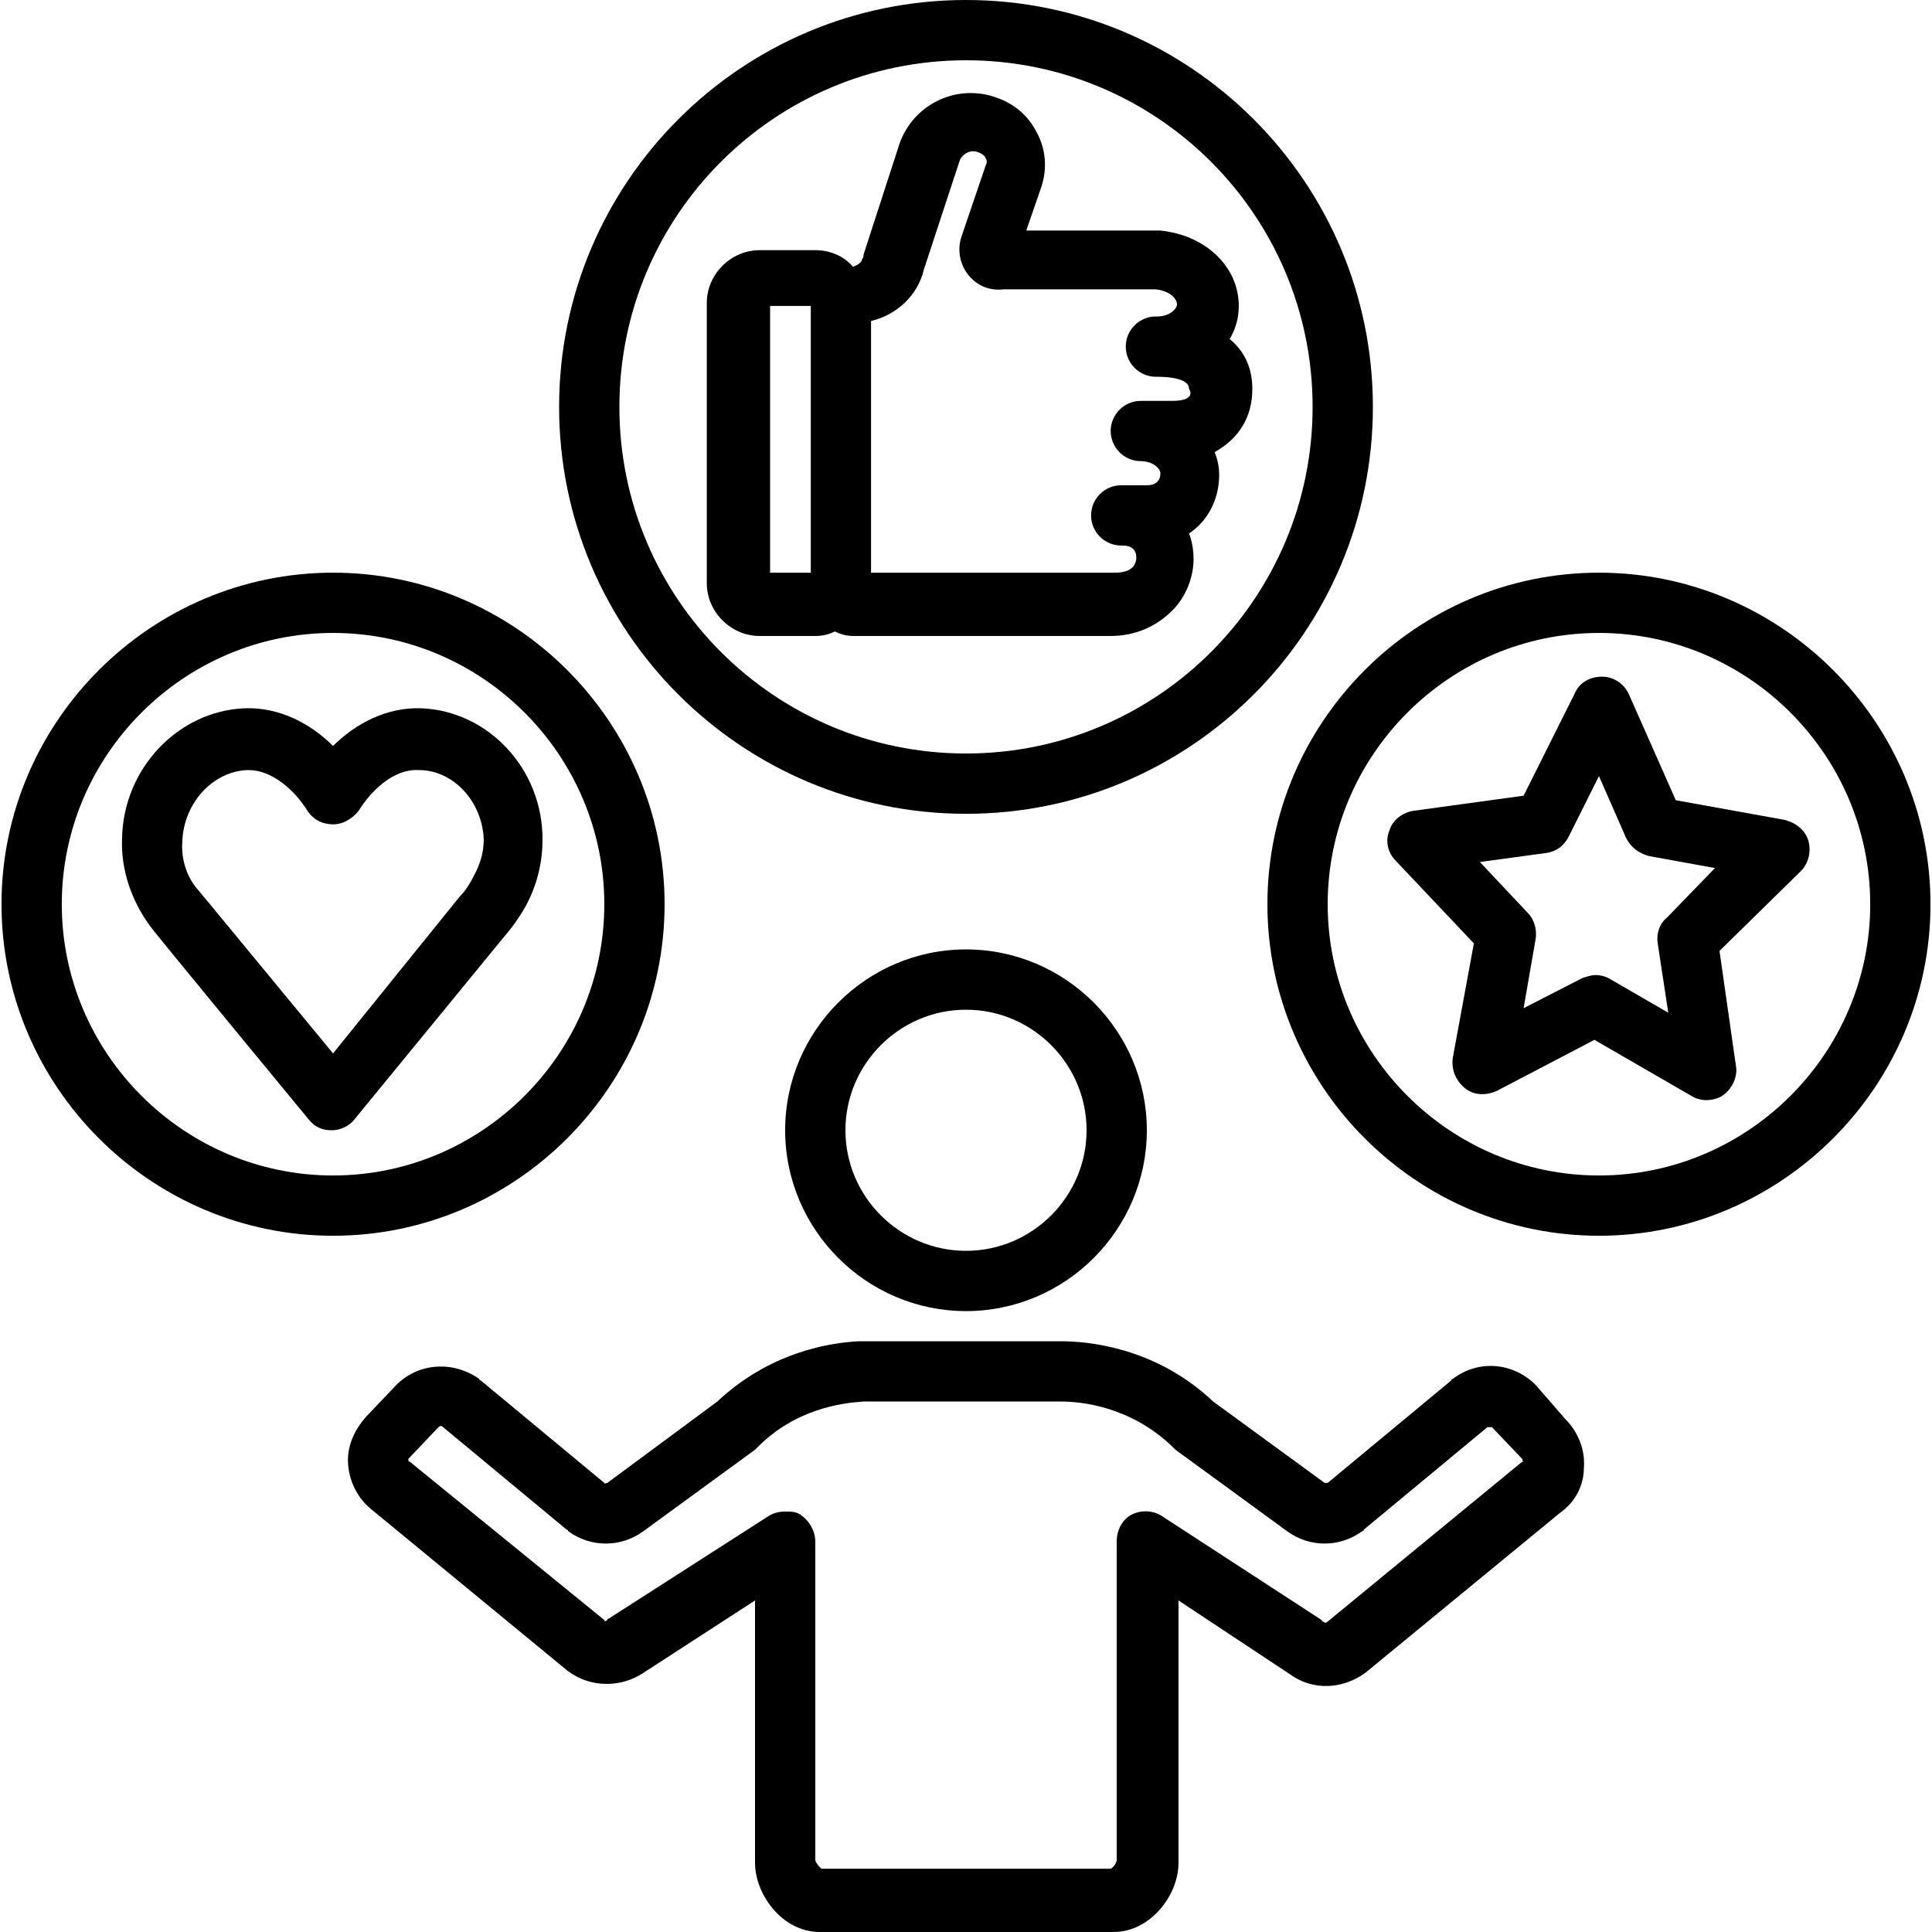
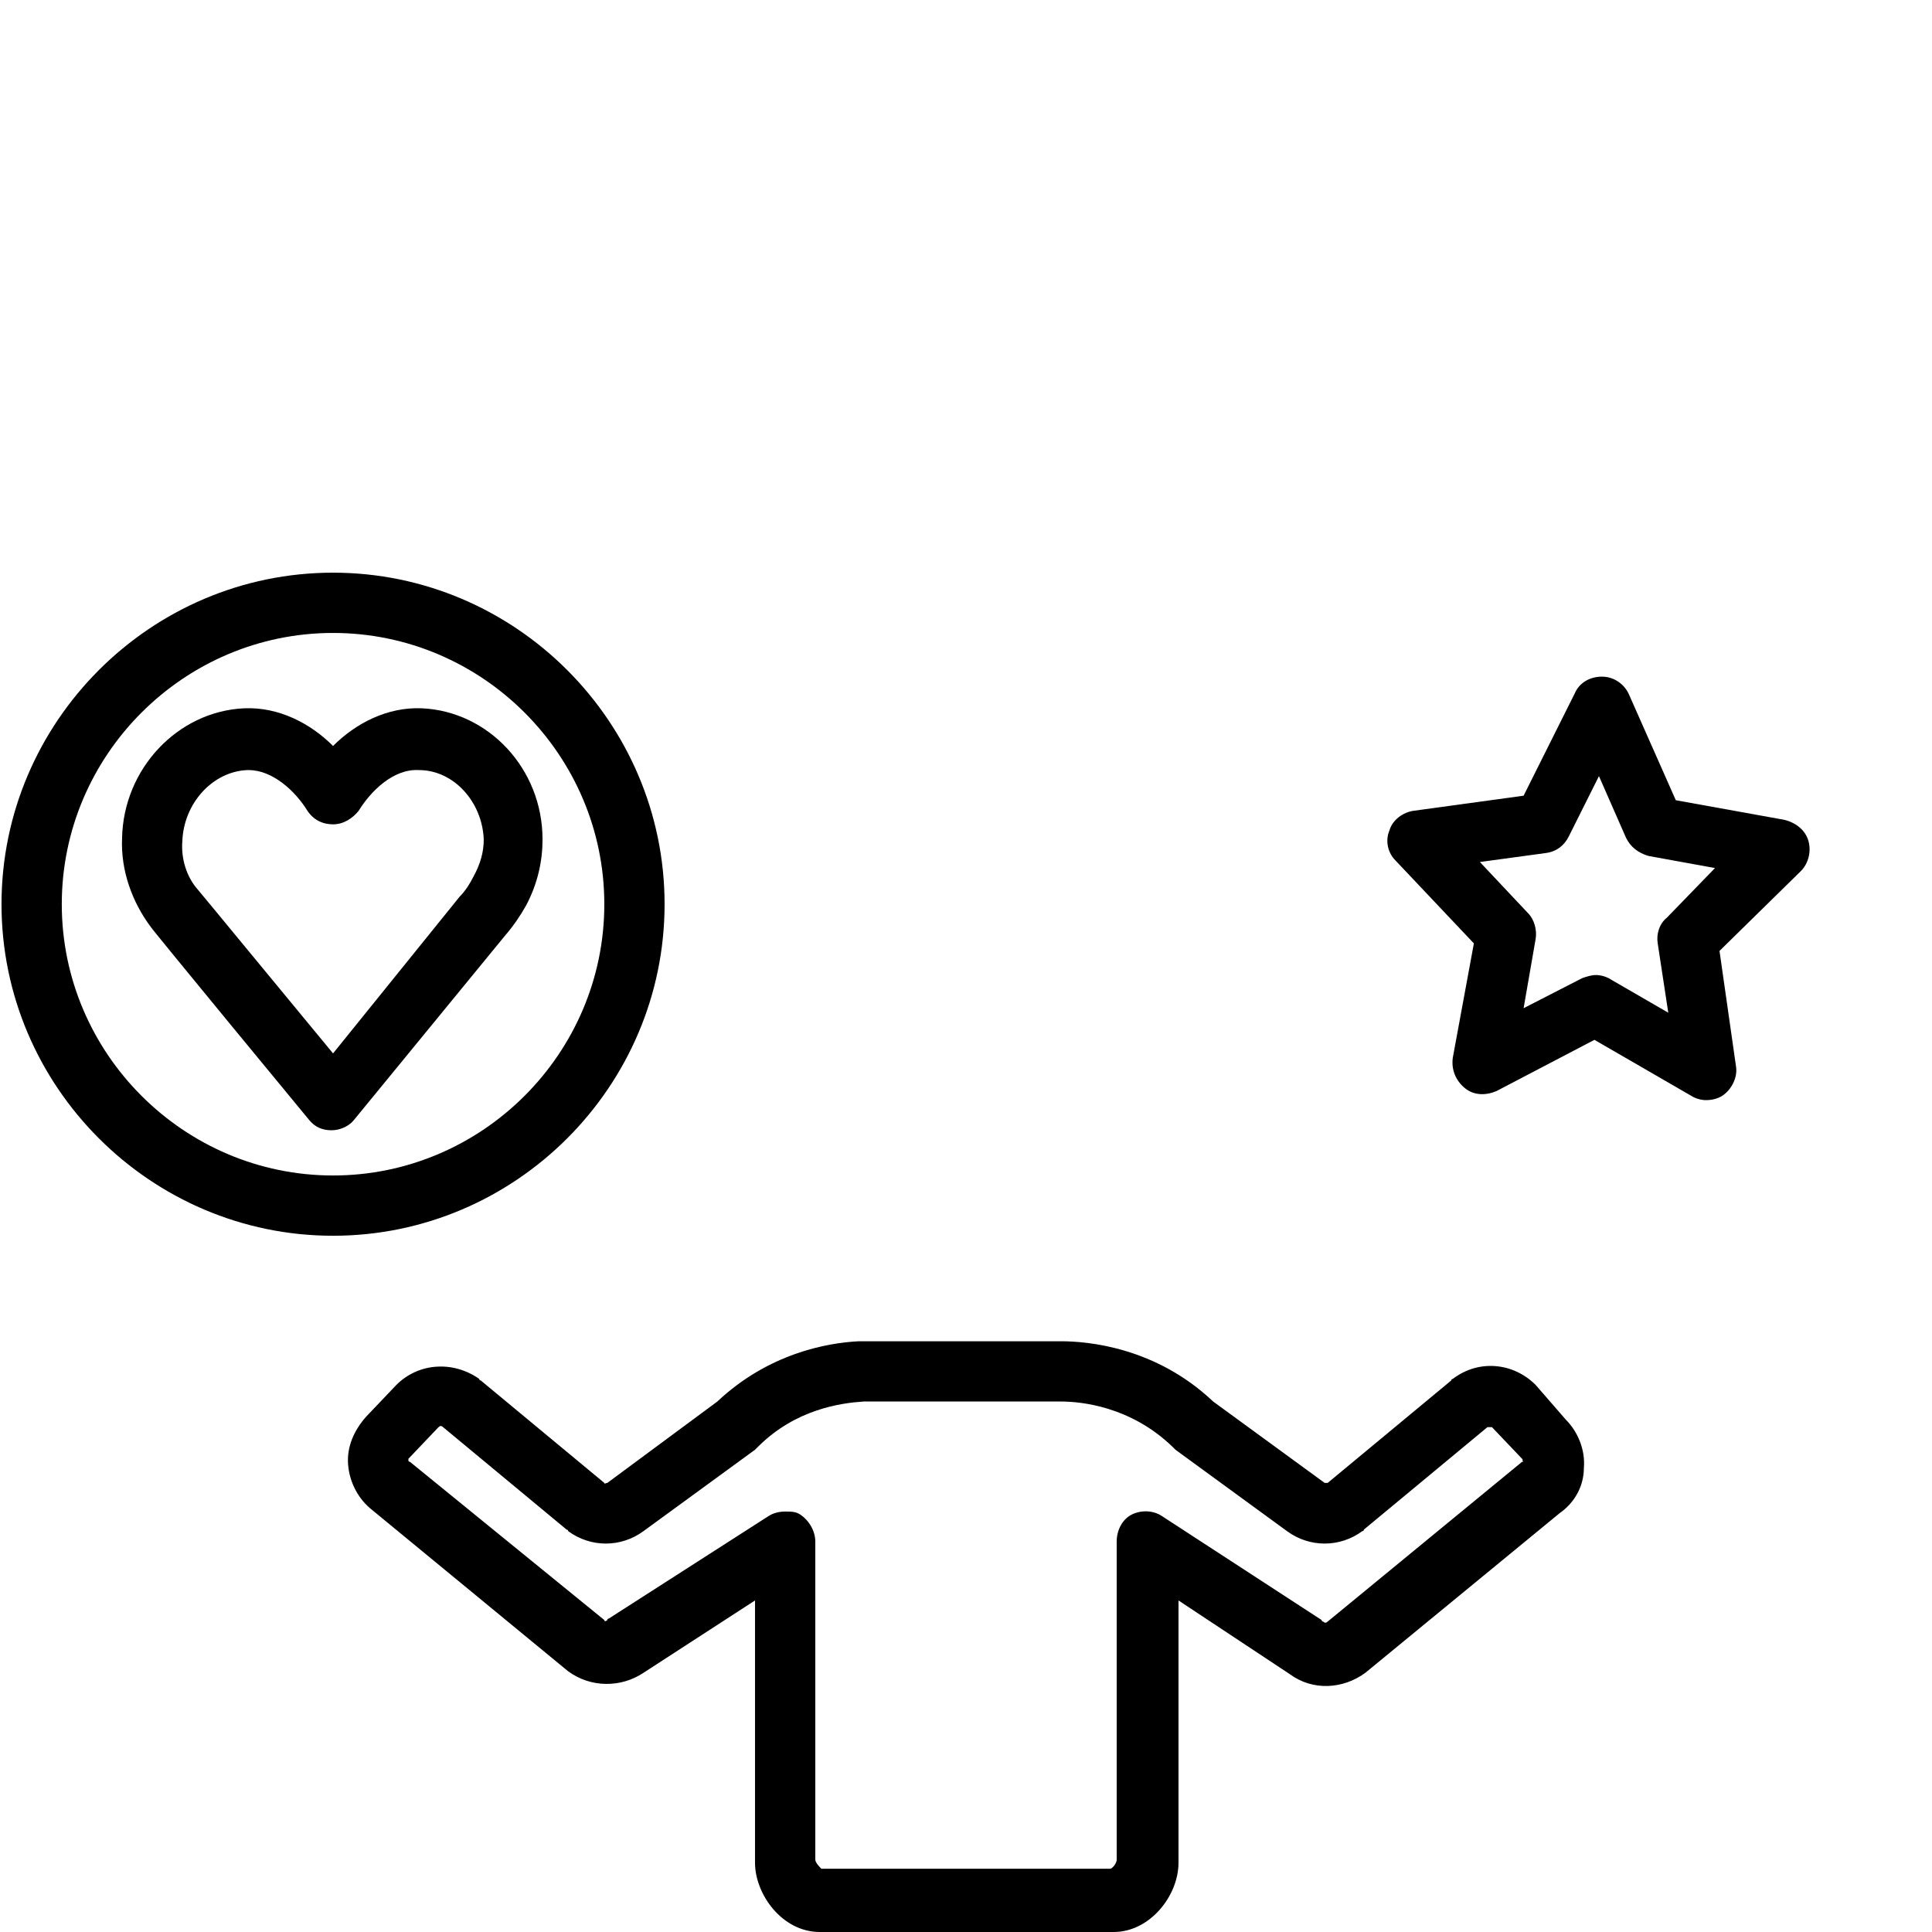
<svg xmlns="http://www.w3.org/2000/svg" width="500" zoomAndPan="magnify" viewBox="0 0 375 375" height="500" preserveAspectRatio="xMidYMid meet" version="1.2">
  <g id="2a4b25dc3c">
-     <path style=" stroke:none;fill-rule:nonzero;fill:#000000;fill-opacity:1;" d="M 152.398 219.383 C 152.398 238.691 168.195 254.484 187.5 254.484 C 206.805 254.484 222.602 238.691 222.602 219.383 C 222.602 200.078 206.805 184.281 187.5 184.281 C 168.195 184.281 152.398 200.078 152.398 219.383 Z M 210.902 219.383 C 210.902 232.254 200.371 242.785 187.5 242.785 C 174.629 242.785 164.098 232.254 164.098 219.383 C 164.098 206.512 174.629 195.984 187.5 195.984 C 200.371 195.984 210.902 206.512 210.902 219.383 Z M 210.902 219.383 " />
    <path style=" stroke:none;fill-rule:nonzero;fill:#000000;fill-opacity:1;" d="M 298.07 268.816 C 293.684 264.43 286.953 263.844 281.98 267.648 C 281.98 267.648 281.688 267.648 281.688 267.941 L 257.703 287.832 C 257.41 287.832 257.117 287.832 257.117 287.832 L 235.473 272.035 C 224.355 261.504 211.195 260.336 205.93 260.336 L 167.609 260.336 C 167.316 260.336 167.023 260.336 166.73 260.336 C 160.59 260.629 149.18 262.676 139.234 272.035 L 117.883 287.832 C 117.59 287.832 117.297 288.125 117.297 287.832 L 93.312 267.941 C 93.312 267.941 93.02 267.941 93.02 267.648 C 88.047 264.137 81.316 264.43 76.93 268.816 L 71.082 274.961 C 68.742 277.594 67.277 280.812 67.57 284.32 C 67.863 287.832 69.617 291.051 72.25 293.098 L 110.277 324.395 C 114.664 327.613 120.516 327.613 124.902 324.688 L 146.547 310.648 L 146.547 361.543 C 146.547 367.688 151.812 375 159.125 375 L 216.168 375 C 223.188 375 228.746 367.98 228.746 361.543 L 228.746 310.648 L 250.391 324.98 C 254.777 328.199 260.629 327.906 265.016 324.688 L 302.75 293.684 C 305.676 291.633 307.43 288.418 307.43 284.906 C 307.723 281.395 306.258 277.887 303.918 275.547 Z M 295.438 283.734 L 257.703 314.742 C 257.41 315.035 257.117 315.035 256.824 314.742 C 256.824 314.742 256.531 314.742 256.531 314.449 L 225.527 294.266 C 223.77 293.098 221.43 293.098 219.676 293.973 C 217.922 294.852 216.75 296.898 216.75 299.238 L 216.75 360.961 C 216.75 361.543 216.168 362.422 215.582 362.715 L 164.391 362.715 C 164.098 362.715 163.805 362.715 163.805 362.715 L 159.418 362.715 C 159.125 362.422 158.25 361.543 158.25 360.961 L 158.25 299.238 C 158.25 297.191 157.078 295.145 155.324 293.973 C 154.445 293.391 153.57 293.391 152.398 293.391 C 151.23 293.391 150.059 293.684 149.18 294.266 L 118.176 314.156 C 118.176 314.156 117.883 314.156 117.883 314.449 C 117.59 314.742 117.297 314.742 117.297 314.449 L 79.562 283.734 C 79.562 283.734 79.27 283.734 79.27 283.445 C 79.27 283.152 79.27 283.152 79.27 283.152 L 85.121 277.008 C 85.414 276.715 85.707 276.715 86 277.008 L 109.984 296.898 C 109.984 296.898 110.277 296.898 110.277 297.191 C 114.664 300.41 120.516 300.41 124.902 297.191 L 146.547 281.395 C 146.84 281.105 146.84 281.105 147.133 280.812 C 154.445 273.5 163.223 272.328 167.609 272.035 C 167.609 272.035 167.902 272.035 167.902 272.035 L 205.93 272.035 C 209.73 272.035 219.383 272.914 227.574 280.812 C 227.867 281.105 227.867 281.105 228.16 281.395 L 249.805 297.191 C 254.191 300.41 260.043 300.41 264.43 297.191 C 264.43 297.191 264.723 297.191 264.723 296.898 L 288.711 277.008 C 289 277.008 289.293 277.008 289.586 277.008 L 295.438 283.152 C 295.438 283.152 295.73 283.445 295.438 283.445 C 295.73 283.734 295.73 283.734 295.438 283.734 Z M 295.438 283.734 " />
    <path style=" stroke:none;fill-rule:nonzero;fill:#000000;fill-opacity:1;" d="M 81.902 137.48 C 75.176 137.188 69.031 140.406 64.645 144.793 C 60.258 140.406 54.113 137.188 47.387 137.48 C 34.516 138.066 23.984 149.18 23.695 162.637 C 23.402 169.07 25.742 175.215 29.25 179.895 C 29.543 180.48 59.965 217.336 59.965 217.336 C 61.137 218.797 62.598 219.383 64.352 219.383 C 66.109 219.383 67.863 218.508 68.742 217.336 L 97.992 181.648 C 99.746 179.602 100.918 177.848 102.086 175.801 C 104.426 171.41 105.305 167.023 105.305 162.93 C 105.305 149.18 94.773 138.066 81.902 137.48 Z M 93.895 162.93 C 93.895 165.27 93.312 167.609 91.848 170.242 C 91.262 171.41 90.387 172.875 89.215 174.043 L 64.645 204.465 C 56.164 194.227 38.613 172.875 38.32 172.582 C 36.27 170.242 35.102 166.73 35.395 163.223 C 35.688 155.91 41.246 149.766 47.973 149.473 C 47.973 149.473 48.266 149.473 48.266 149.473 C 52.945 149.473 57.332 153.57 59.672 157.371 C 60.844 159.125 62.598 160.004 64.645 160.004 C 66.691 160.004 68.449 158.832 69.617 157.371 C 71.957 153.57 76.344 149.18 81.316 149.473 C 88.047 149.473 93.605 155.617 93.895 162.93 Z M 93.895 162.93 " />
    <path style=" stroke:none;fill-rule:nonzero;fill:#000000;fill-opacity:1;" d="M 325.273 155.324 L 316.207 134.848 C 315.328 132.801 313.281 131.336 310.941 131.336 C 308.602 131.336 306.551 132.508 305.676 134.555 L 295.73 154.445 L 274.375 157.371 C 272.328 157.664 270.281 159.125 269.695 161.176 C 268.816 163.223 269.402 165.562 270.867 167.023 L 286.078 183.113 L 281.98 205.344 C 281.688 207.684 282.566 209.73 284.32 211.195 C 286.078 212.656 288.418 212.656 290.465 211.777 L 309.477 201.832 L 328.199 212.656 C 329.074 213.242 330.246 213.535 331.125 213.535 C 332.293 213.535 333.465 213.242 334.34 212.656 C 336.098 211.484 337.266 209.145 336.973 207.098 L 333.754 184.574 L 349.551 169.07 C 351.016 167.609 351.598 165.27 351.016 163.223 C 350.43 161.176 348.676 159.711 346.332 159.125 Z M 323.52 178.141 C 322.055 179.309 321.469 181.355 321.762 183.113 L 323.809 196.566 L 312.695 190.133 C 311.816 189.547 310.648 189.254 309.77 189.254 C 308.891 189.254 308.016 189.547 307.137 189.84 L 295.73 195.691 L 298.07 182.234 C 298.363 180.48 297.777 178.434 296.605 177.262 L 287.246 167.316 L 300.117 165.562 C 302.164 165.27 303.629 164.098 304.504 162.344 L 310.355 150.645 L 315.621 162.637 C 316.496 164.391 317.961 165.562 320.008 166.148 L 332.879 168.488 Z M 323.52 178.141 " />
-     <path style=" stroke:none;fill-rule:nonzero;fill:#000000;fill-opacity:1;" d="M 243.078 75.469 C 243.078 71.957 241.906 68.449 238.691 65.816 C 239.859 63.766 240.445 61.719 240.445 59.379 C 240.445 51.773 234.008 45.633 225.234 44.754 C 224.941 44.754 224.941 44.754 224.648 44.754 L 199.199 44.754 L 202.125 36.27 C 203.297 32.762 203.004 28.957 201.25 25.742 C 199.492 22.23 196.566 19.891 192.766 18.723 C 185.16 16.379 177.262 20.477 174.629 27.789 L 167.609 49.434 C 167.609 49.727 167.609 50.02 167.316 50.312 C 167.316 50.898 166.438 51.48 165.562 51.773 C 163.805 49.727 161.176 48.559 158.25 48.559 L 147.426 48.559 C 141.867 48.559 137.188 53.238 137.188 58.793 L 137.188 113.203 C 137.188 118.758 141.867 123.441 147.426 123.441 L 158.25 123.441 C 159.711 123.441 160.883 123.148 162.051 122.562 C 163.223 123.148 164.391 123.441 165.562 123.441 L 215.582 123.441 C 220.262 123.441 224.355 121.684 227.574 118.469 C 230.207 115.836 231.668 112.031 231.668 108.523 C 231.668 106.766 231.375 105.012 230.793 103.551 C 234.301 101.211 236.641 97.113 236.641 92.141 C 236.641 90.68 236.348 89.215 235.766 87.754 C 240.445 85.121 243.078 81.027 243.078 75.469 Z M 157.371 111.156 L 149.473 111.156 L 149.473 59.379 L 157.371 59.379 Z M 227.574 77.809 L 221.43 77.809 C 218.215 77.809 215.582 80.441 215.582 83.66 C 215.582 86.875 218.215 89.508 221.43 89.508 C 223.77 89.508 225.234 90.973 225.234 91.848 C 225.234 93.312 224.355 94.188 222.602 94.188 L 217.629 94.188 C 214.41 94.188 211.777 96.82 211.777 100.039 C 211.777 103.258 214.41 105.891 217.629 105.891 L 217.922 105.891 C 219.676 105.891 220.555 106.766 220.555 108.23 C 220.555 108.523 220.555 109.105 219.969 109.984 C 219.09 110.863 217.922 111.156 216.457 111.156 L 169.07 111.156 L 169.07 62.305 C 174.043 61.137 178.141 57.332 179.309 52.359 L 186.328 31.008 C 186.914 29.836 188.379 28.957 189.84 29.543 C 190.719 29.836 191.301 30.422 191.301 30.715 C 191.594 31.008 191.594 31.59 191.301 32.176 L 186.621 45.926 C 185.746 48.559 186.328 51.48 188.086 53.531 C 189.84 55.578 192.18 56.453 194.812 56.164 L 224.355 56.164 C 226.988 56.453 228.453 57.918 228.453 59.086 C 228.453 59.965 226.988 61.426 224.648 61.426 C 224.648 61.426 224.648 61.426 224.355 61.426 C 221.141 61.426 218.508 64.059 218.508 67.277 C 218.508 70.496 221.141 73.129 224.355 73.129 C 225.527 73.129 230.793 73.129 230.793 75.469 C 231.375 76.344 231.375 77.809 227.574 77.809 Z M 227.574 77.809 " />
-     <path style=" stroke:none;fill-rule:nonzero;fill:#000000;fill-opacity:1;" d="M 266.477 78.977 C 266.477 35.395 231.086 0 187.5 0 C 143.914 0 108.523 35.395 108.523 78.977 C 108.523 122.562 143.914 157.957 187.5 157.957 C 231.086 157.957 266.477 122.562 266.477 78.977 Z M 187.5 146.254 C 150.352 146.254 120.223 116.129 120.223 78.977 C 120.223 41.828 150.352 11.699 187.5 11.699 C 224.648 11.699 254.777 41.828 254.777 78.977 C 254.777 116.129 224.648 146.254 187.5 146.254 Z M 187.5 146.254 " />
-     <path style=" stroke:none;fill-rule:nonzero;fill:#000000;fill-opacity:1;" d="M 310.355 111.156 C 274.961 111.156 246.004 140.113 246.004 175.508 C 246.004 210.902 274.961 239.859 310.355 239.859 C 345.75 239.859 374.707 210.902 374.707 175.508 C 374.707 140.113 345.75 111.156 310.355 111.156 Z M 310.355 228.16 C 281.395 228.16 257.703 204.465 257.703 175.508 C 257.703 146.547 281.395 122.855 310.355 122.855 C 339.312 122.855 363.008 146.547 363.008 175.508 C 363.008 204.465 339.312 228.16 310.355 228.16 Z M 310.355 228.16 " />
    <path style=" stroke:none;fill-rule:nonzero;fill:#000000;fill-opacity:1;" d="M 128.996 175.508 C 128.996 140.113 100.039 111.156 64.645 111.156 C 29.25 111.156 0.293 140.113 0.293 175.508 C 0.293 210.902 29.25 239.859 64.645 239.859 C 100.039 239.859 128.996 210.902 128.996 175.508 Z M 64.645 228.16 C 35.688 228.16 11.992 204.465 11.992 175.508 C 11.992 146.547 35.688 122.855 64.645 122.855 C 93.605 122.855 117.297 146.547 117.297 175.508 C 117.297 204.465 93.605 228.16 64.645 228.16 Z M 64.645 228.16 " />
  </g>
</svg>